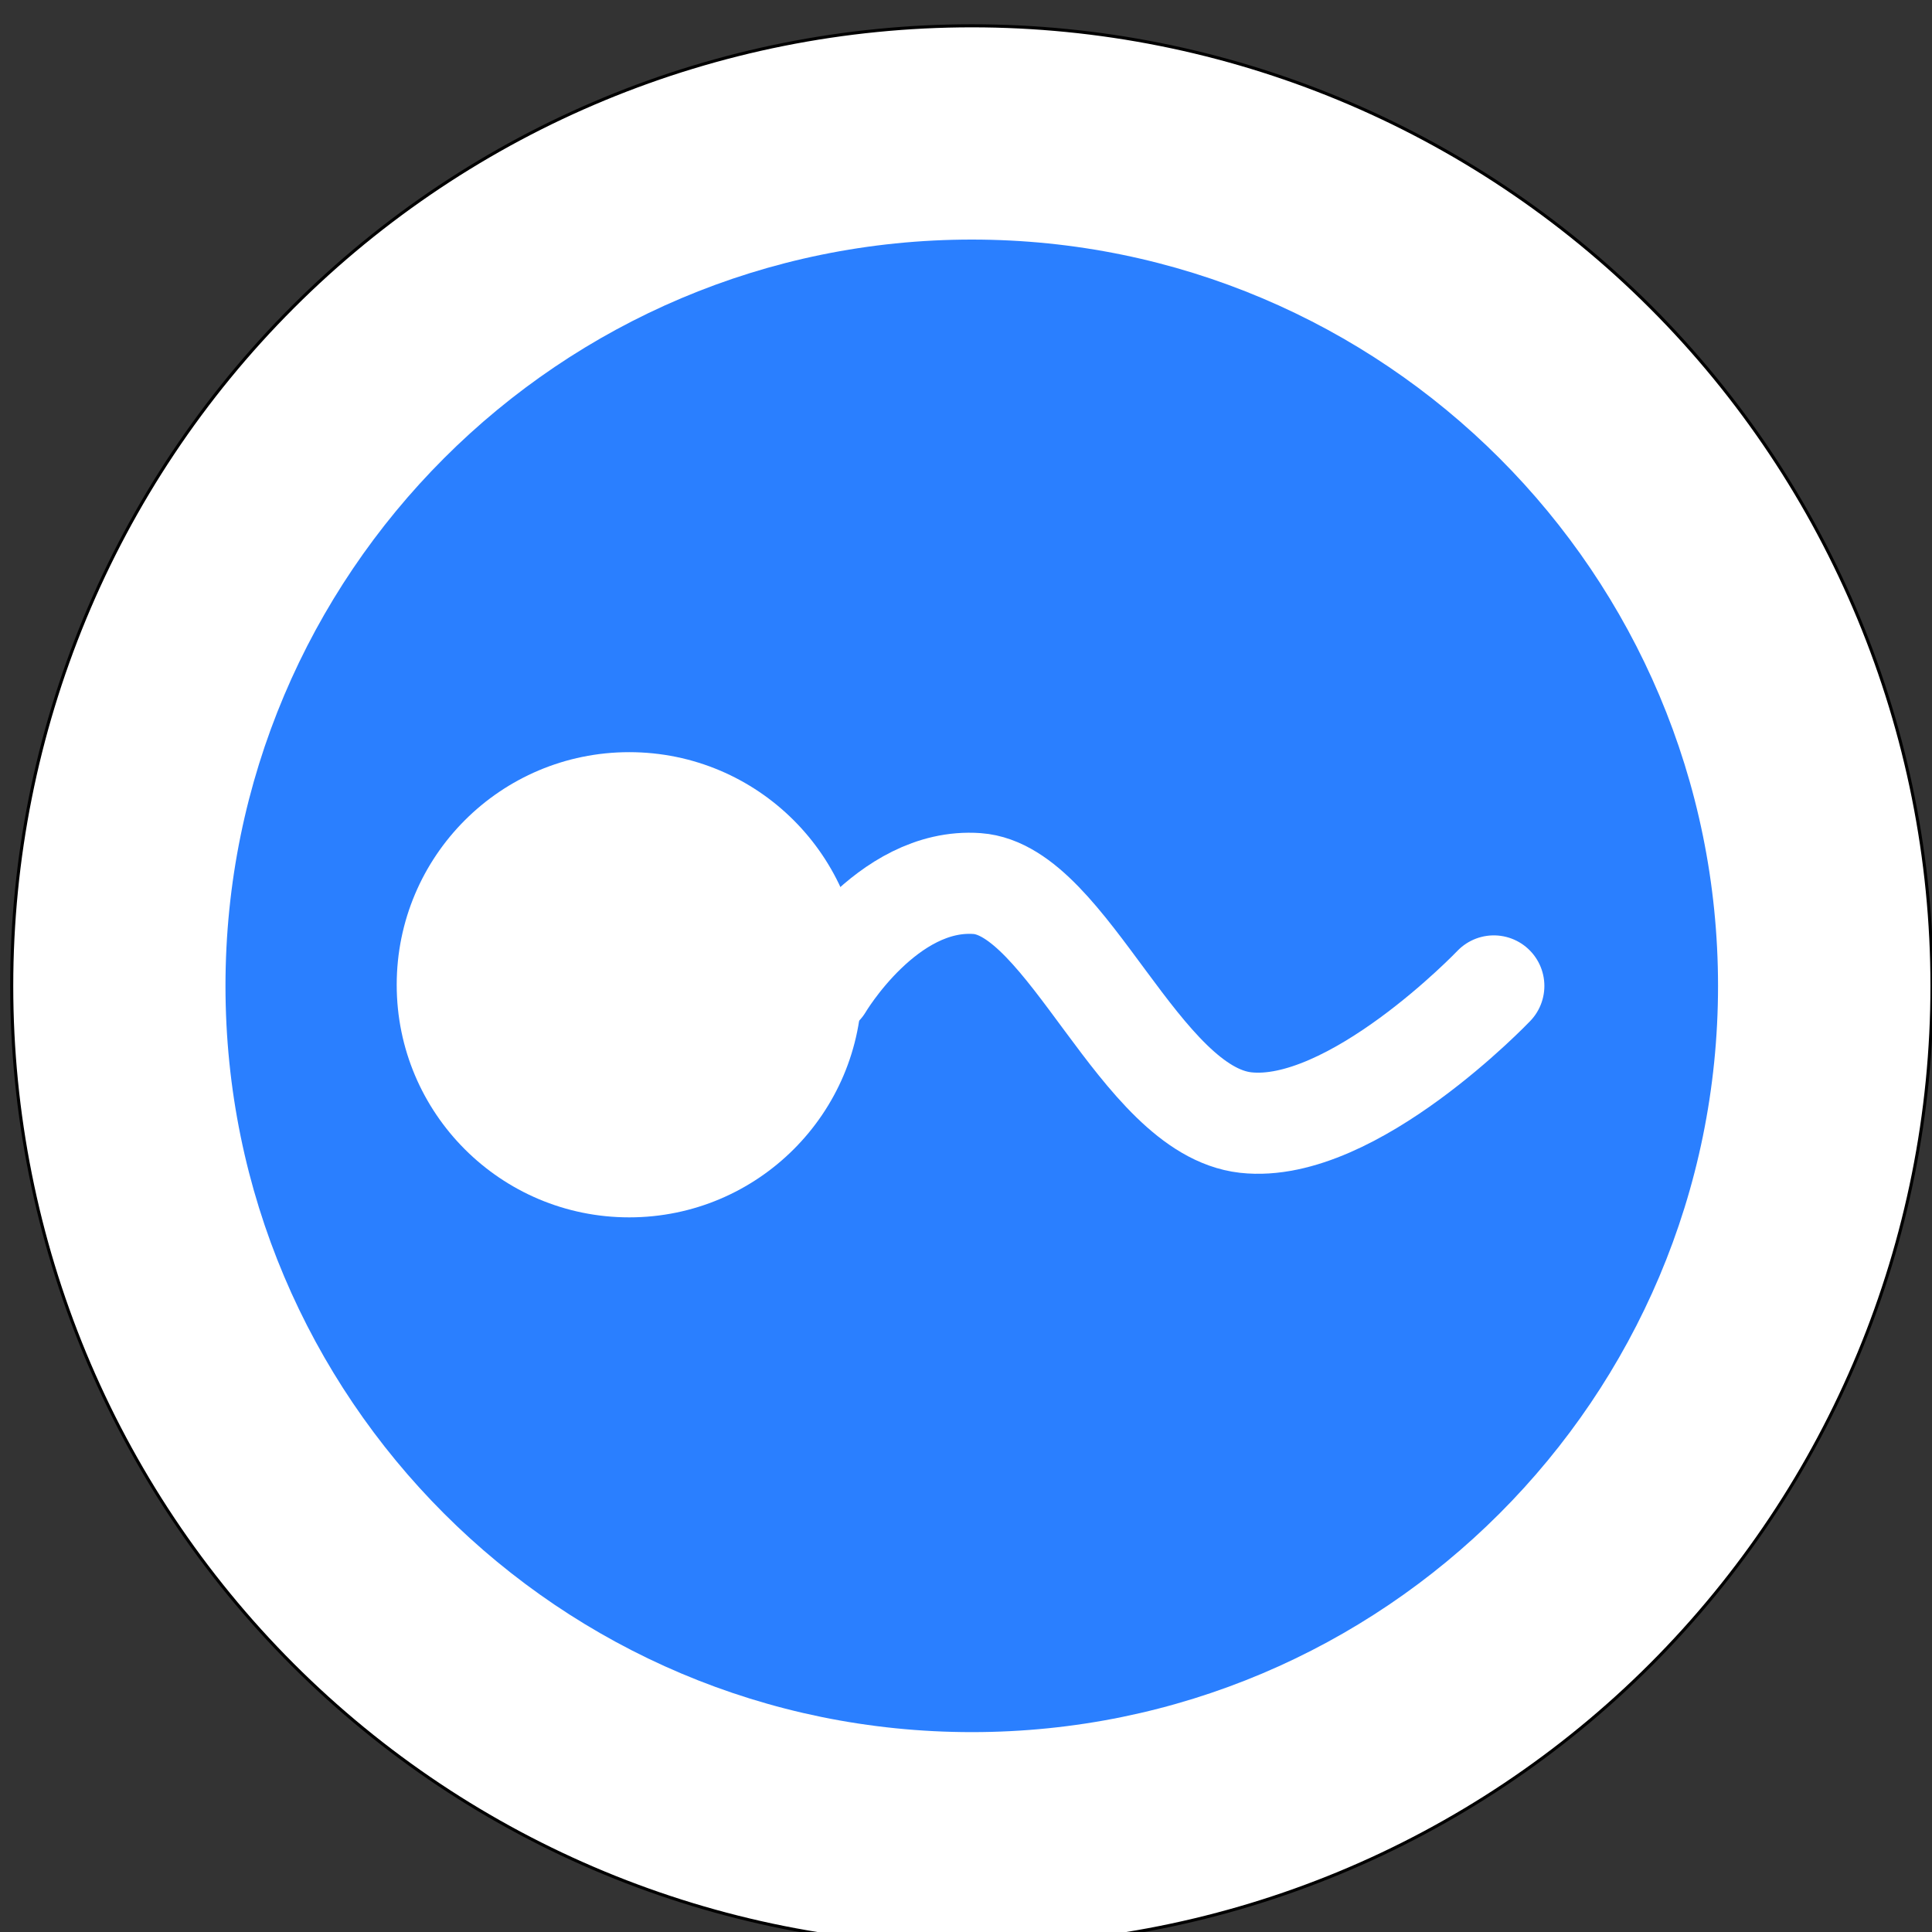
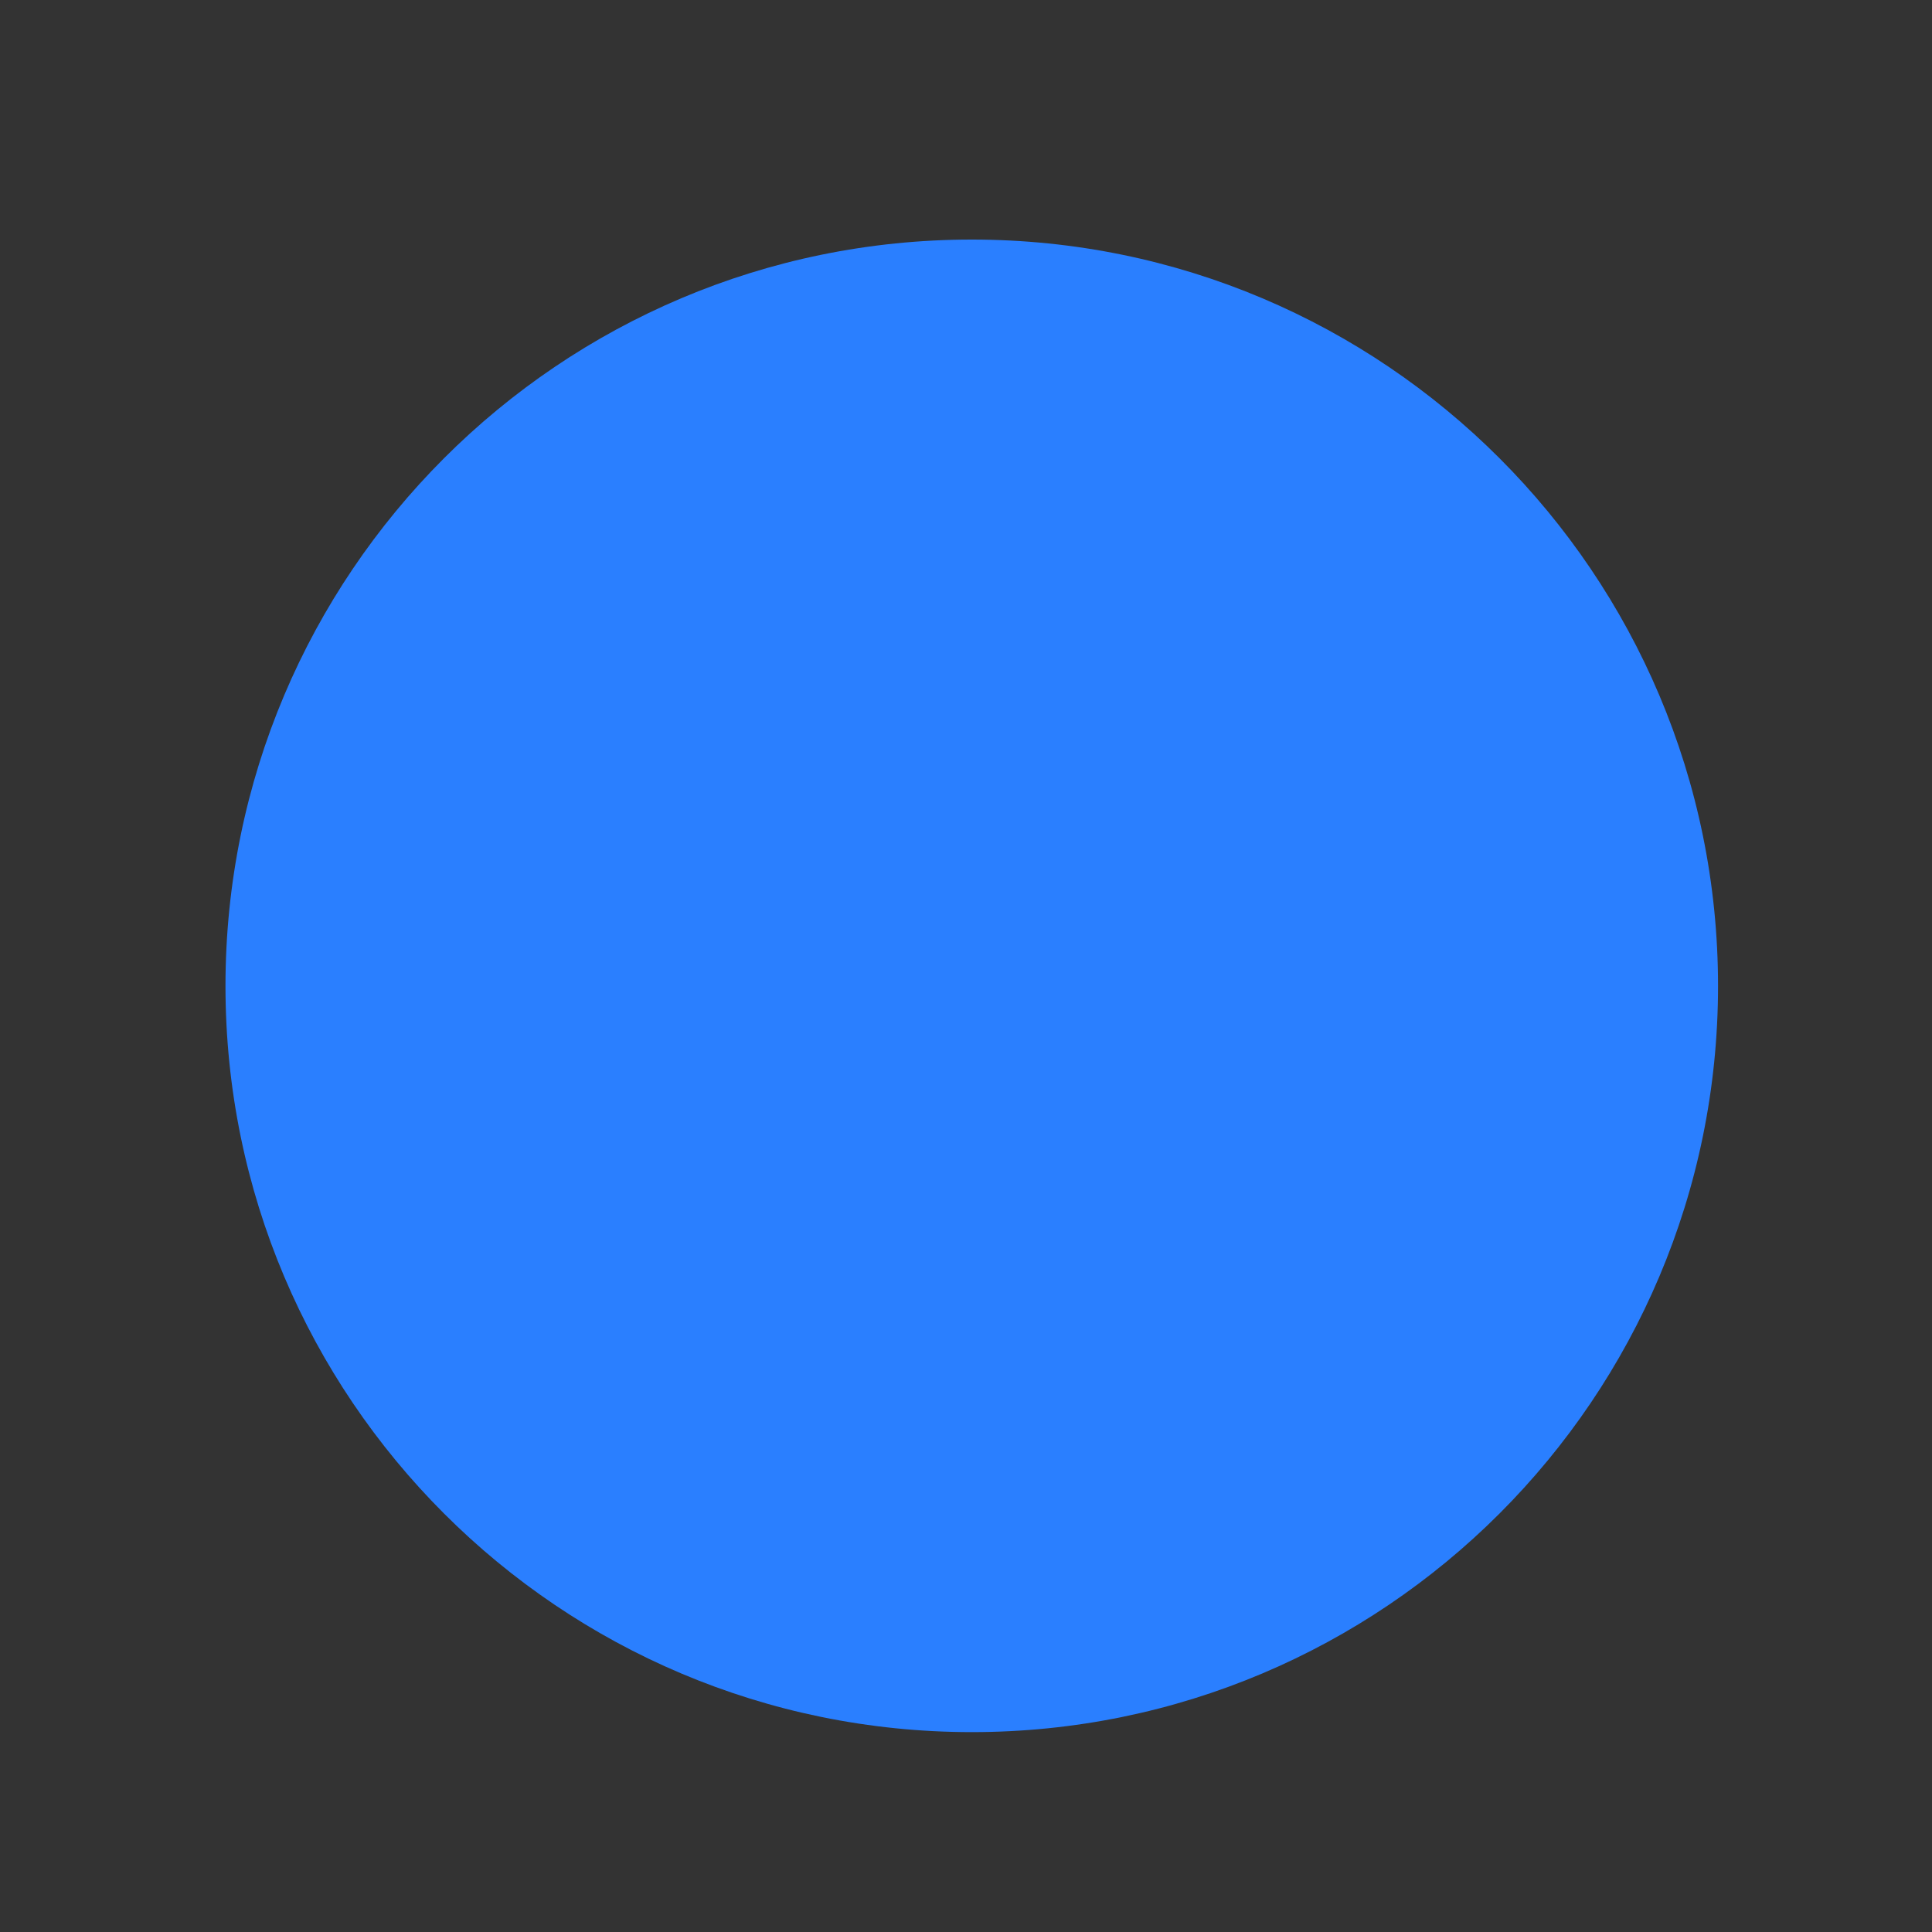
<svg xmlns="http://www.w3.org/2000/svg" xmlns:ns1="http://sodipodi.sourceforge.net/DTD/sodipodi-0.dtd" xmlns:ns2="http://www.inkscape.org/namespaces/inkscape" id="Layer_1" data-name="Layer 1" viewBox="0 0 32 32" version="1.1" ns1:docname="izvir_32.svg" width="32" height="32" ns2:export-filename="C:\Users\masa.arnez\Desktop\ikone_krogi\izvir_32.png" ns2:export-xdpi="96" ns2:export-ydpi="96" ns2:version="0.92.3 (2405546, 2018-03-11)">
  <rect x="0" y="0" width="32" height="32" fill="#333333" stroke="none" />
  <ns1:namedview pagecolor="#ffffff" bordercolor="#666666" borderopacity="1" objecttolerance="10" gridtolerance="10" guidetolerance="10" ns2:pageopacity="0" ns2:pageshadow="2" ns2:window-width="1920" ns2:window-height="1137" id="namedview11" showgrid="false" ns2:zoom="13.350176" ns2:cx="14.180475" ns2:cy="10.046043" ns2:window-x="1592" ns2:window-y="-8" ns2:window-maximized="1" ns2:current-layer="g850" />
  <defs id="defs4">
    <style id="style2">.cls-1{fill-rule:evenodd;}</style>
    <pattern y="0" x="0" height="6" width="6" patternUnits="userSpaceOnUse" id="EMFhbasepattern" />
    <pattern y="0" x="0" height="6" width="6" patternUnits="userSpaceOnUse" id="EMFhbasepattern-6" />
    <pattern y="0" x="0" height="6" width="6" patternUnits="userSpaceOnUse" id="EMFhbasepattern-3" />
    <pattern y="0" x="0" height="6" width="6" patternUnits="userSpaceOnUse" id="EMFhbasepattern-0" />
    <pattern y="0" x="0" height="6" width="6" patternUnits="userSpaceOnUse" id="EMFhbasepattern-62" />
  </defs>
  <title id="title6">VLAK</title>
  <g id="g897" transform="matrix(0.038,0,0,0.038,-5.328,-5.152)">
    <g id="g850" transform="matrix(0.999,0,0,0.999,0.791,1.446)">
      <g id="g887" transform="matrix(0.983,0,0,0.983,5.482,5.942)">
-         <path id="path868" d="m 993.913,568.156 c 0,113.039 -44.96,221.438 -124.879,301.358 -79.919,79.919 -188.319,124.799 -301.278,124.799 -113.039,0 -221.438,-44.88 -301.358,-124.799 -79.919,-79.919 -124.799,-188.319 -124.799,-301.358 0,-113.039 44.88,-221.438 124.799,-301.358 79.919,-79.919 188.319,-124.799 301.358,-124.799 112.959,0 221.358,44.88 301.278,124.799 79.919,79.919 124.879,188.319 124.879,301.358 z" style="fill:#ffffff;fill-opacity:1;fill-rule:nonzero;stroke:#000000;stroke-width:1.36px;stroke-linecap:round;stroke-linejoin:round;stroke-miterlimit:4;stroke-dasharray:none;stroke-opacity:1" ns2:connector-curvature="0" />
+         <path id="path868" d="m 993.913,568.156 z" style="fill:#ffffff;fill-opacity:1;fill-rule:nonzero;stroke:#000000;stroke-width:1.36px;stroke-linecap:round;stroke-linejoin:round;stroke-miterlimit:4;stroke-dasharray:none;stroke-opacity:1" ns2:connector-curvature="0" />
        <path id="path870" d="m 898.953,568.156 c 0,182.959 -148.319,331.198 -331.198,331.198 -182.959,0 -331.278,-148.239 -331.278,-331.198 0,-182.959 148.319,-331.278 331.278,-331.278 182.879,0 331.198,148.319 331.198,331.278 z" style="fill:#2a7fff;fill-opacity:1;fill-rule:nonzero;stroke:none" ns2:connector-curvature="0" />
-         <path id="path872" d="m 518.956,567.676 c 0,56.96 -46.24,103.199 -103.279,103.199 -57.04,0 -103.199,-46.24 -103.199,-103.199 0,-57.04 46.16,-103.279 103.199,-103.279 57.04,0 103.279,46.24 103.279,103.279 z" style="fill:#ffffff;fill-opacity:1;fill-rule:nonzero;stroke:none" ns2:connector-curvature="0" />
-         <path id="path874" d="m 501.436,568.156 c 0,0 28.48,-48.32 68.639,-45.44 40.24,2.88 71.999,100.719 119.199,106.079 47.28,5.28 110.159,-60.64 110.159,-60.64" style="fill:none;stroke:#ffffff;stroke-width:44.88px;stroke-linecap:round;stroke-linejoin:miter;stroke-miterlimit:4;stroke-dasharray:none;stroke-opacity:1" ns2:connector-curvature="0" />
      </g>
    </g>
  </g>
</svg>